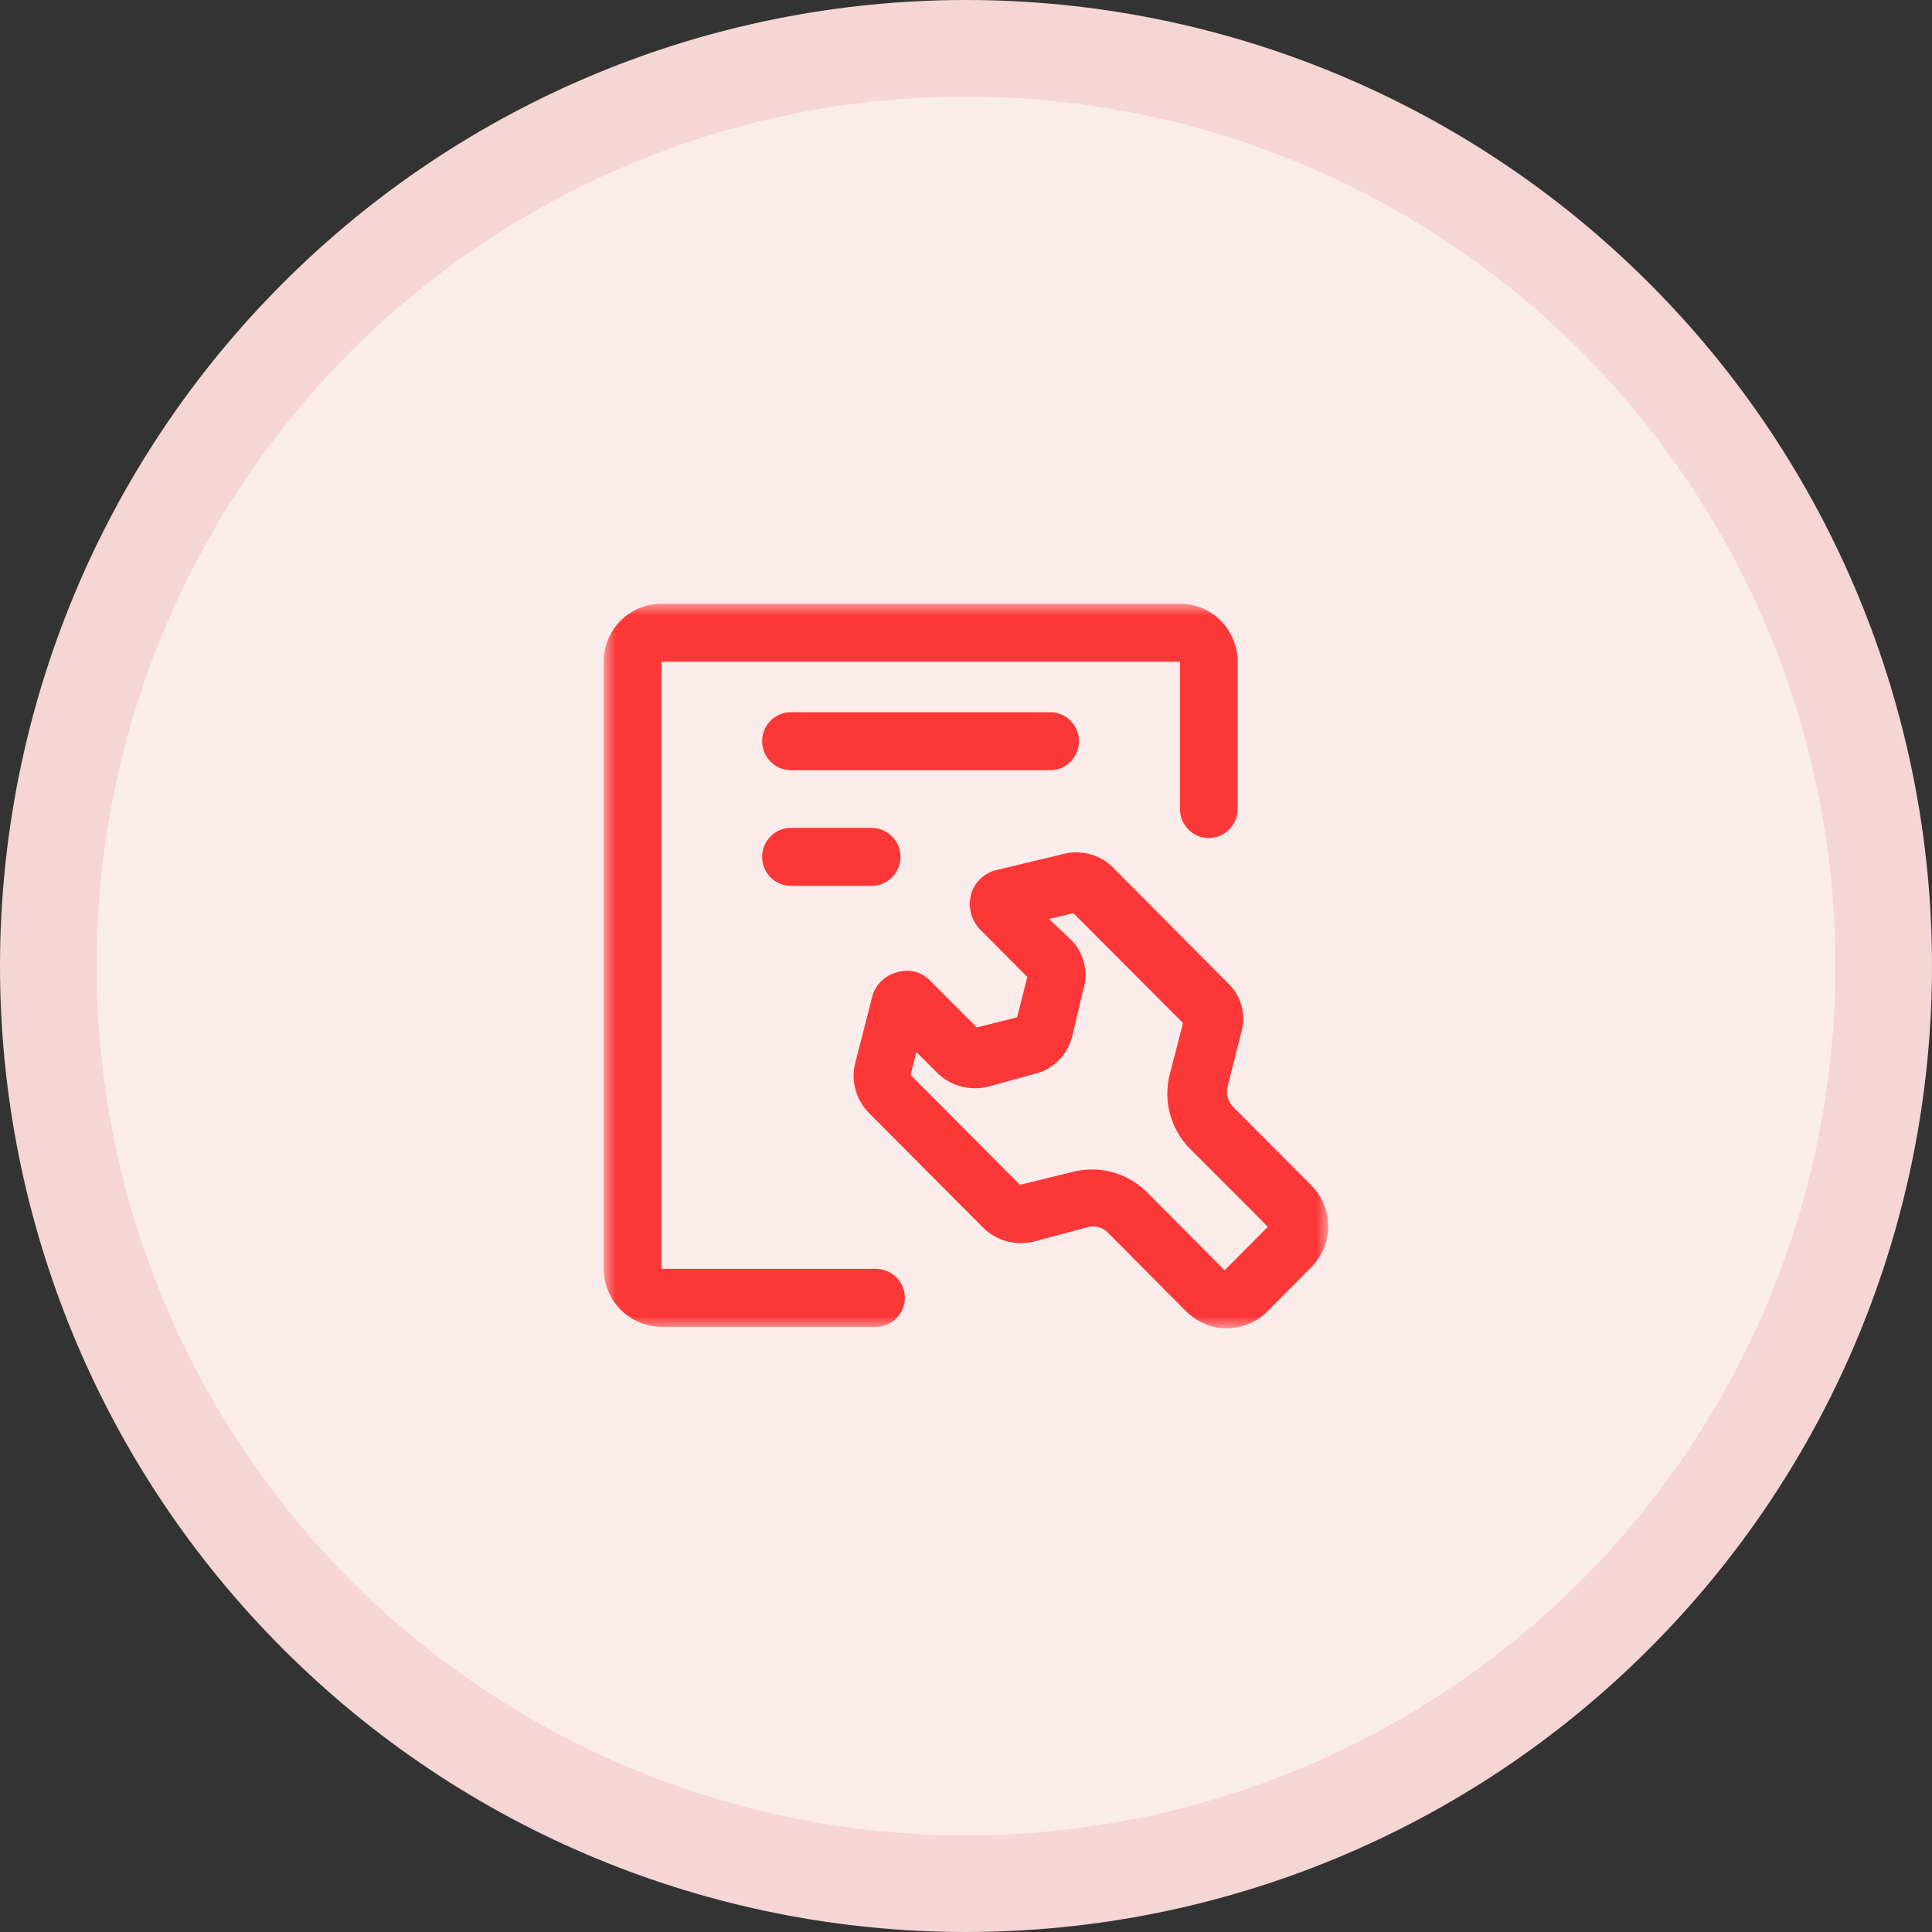
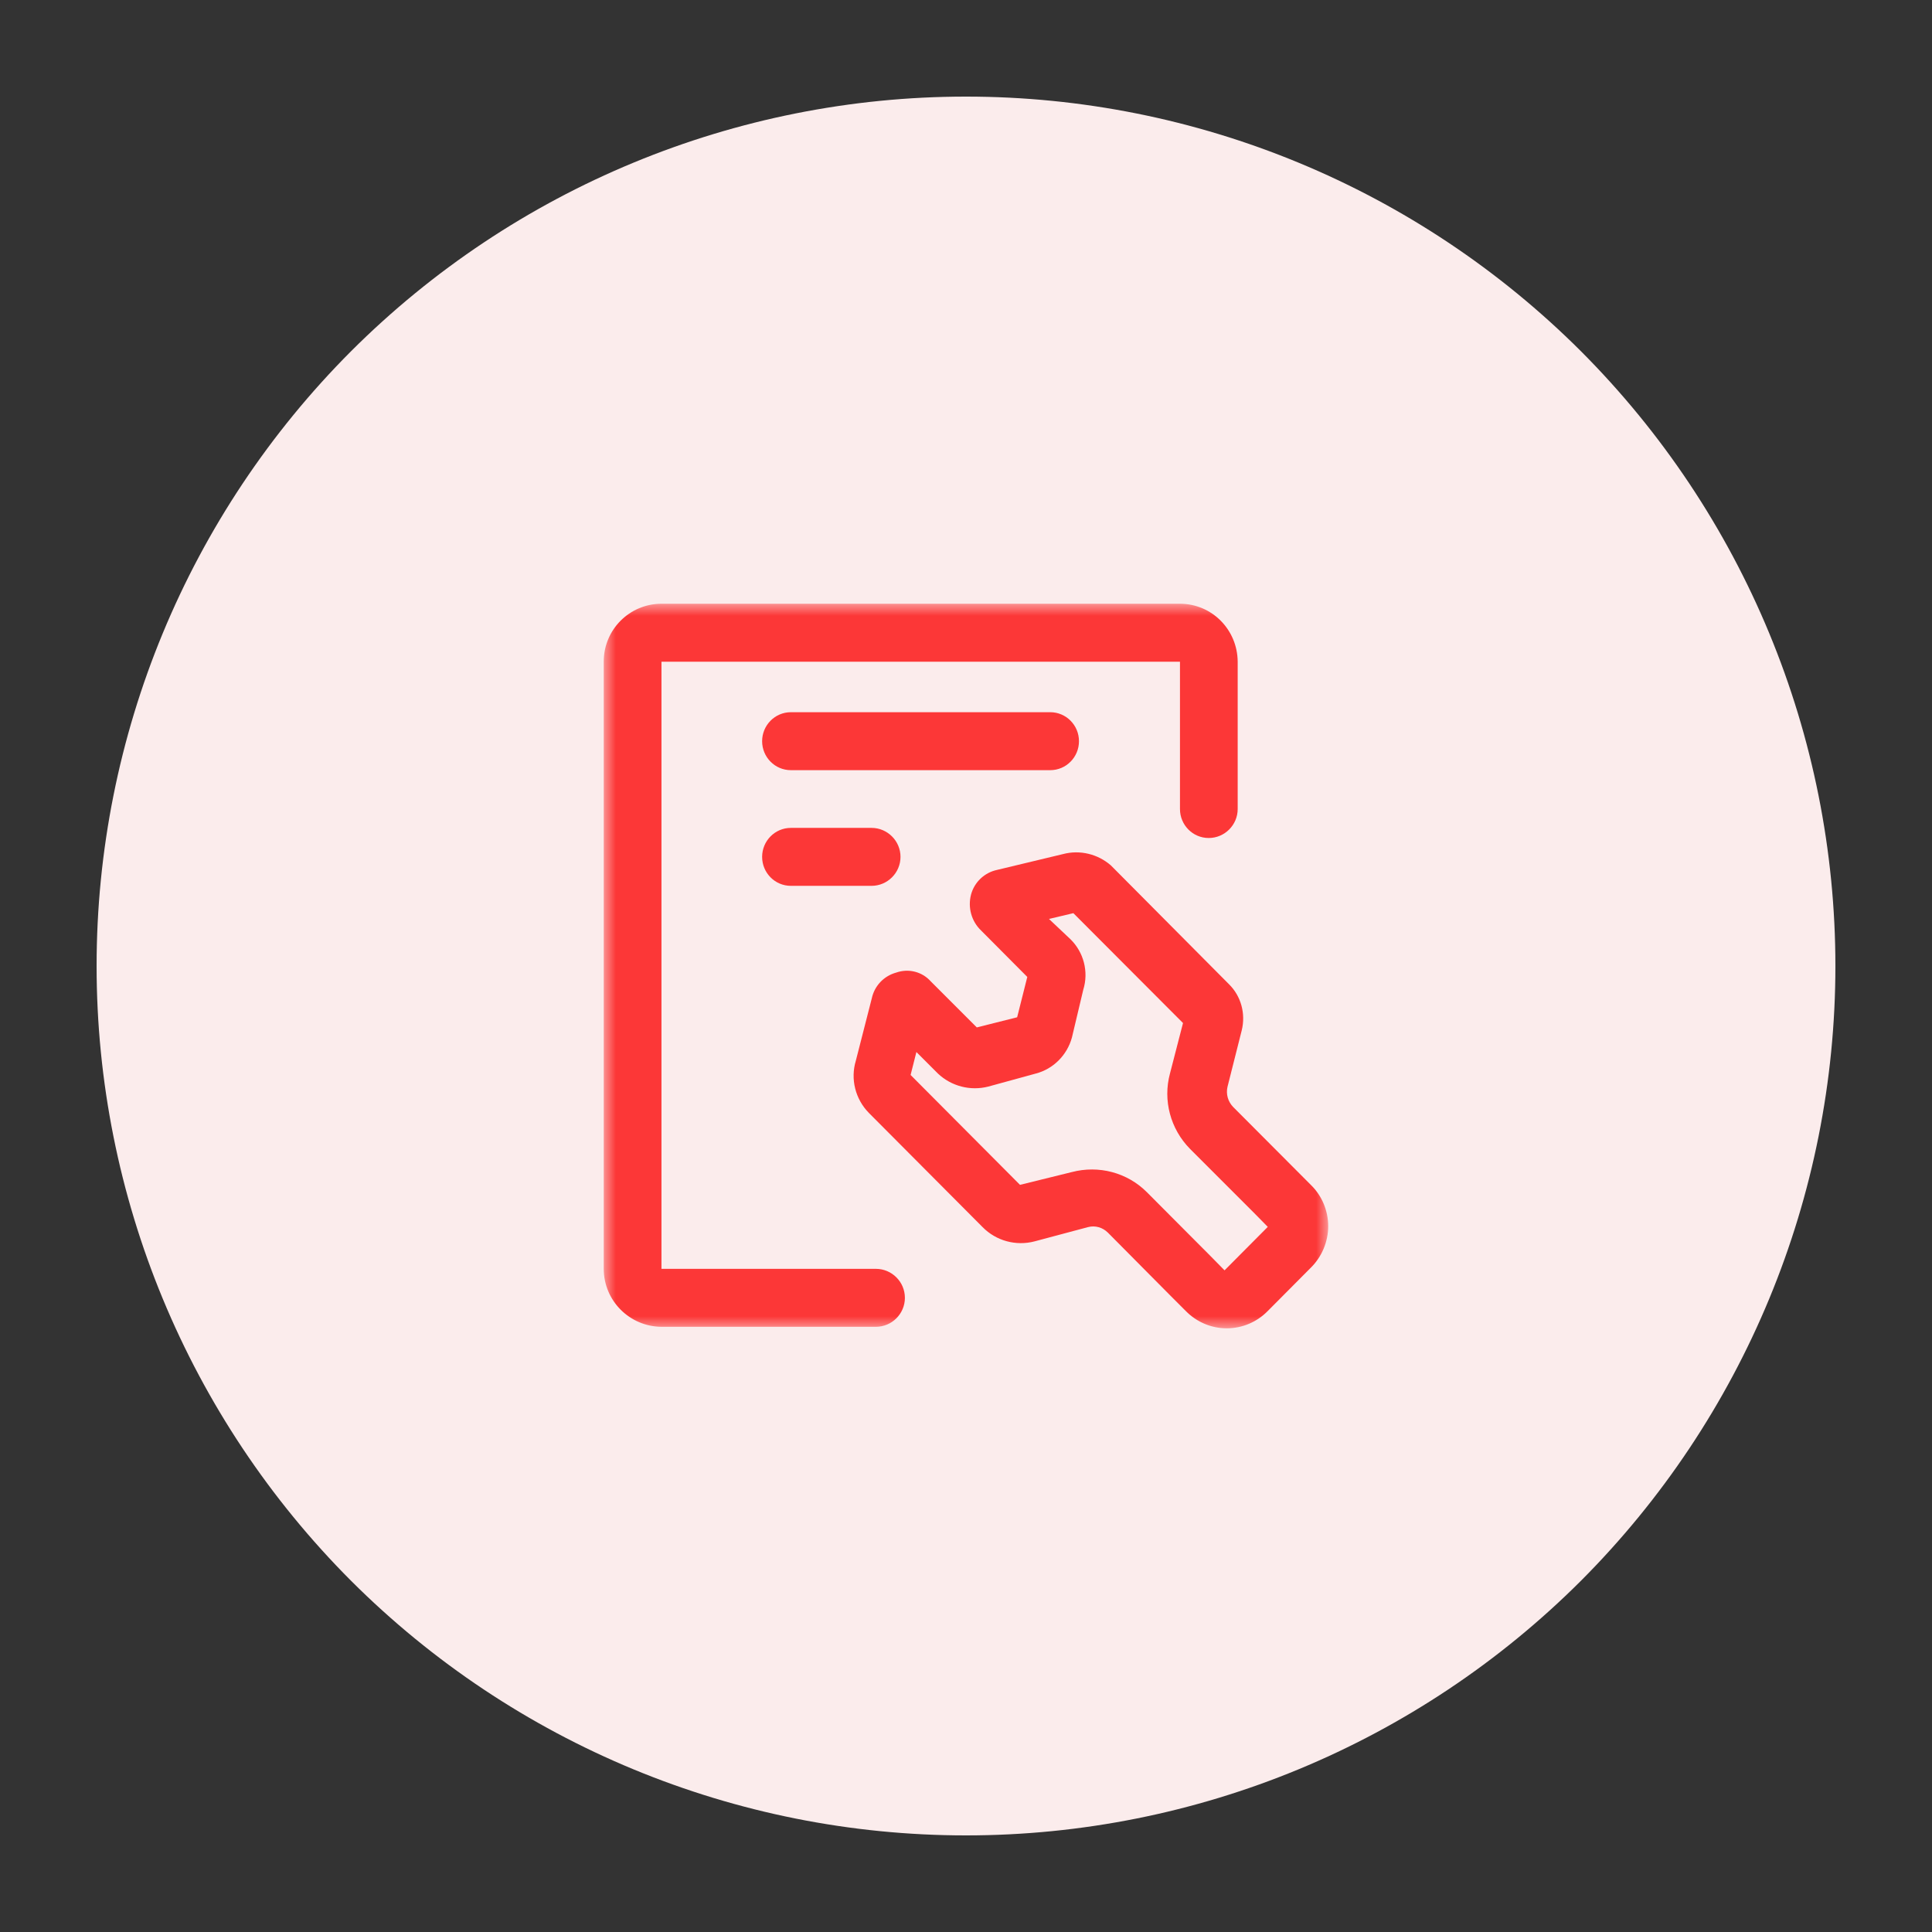
<svg xmlns="http://www.w3.org/2000/svg" xmlns:xlink="http://www.w3.org/1999/xlink" width="80" height="80" viewBox="0 0 80 80" fill="none">
  <rect x="0" y="0" width="80" height="80" fill="#333333" stroke="none" />
  <defs>
    <rect id="path_0" x="0" y="0" width="30" height="30" />
  </defs>
  <g opacity="1" transform="translate(0 0)  rotate(0 40 40)">
-     <path id="矩形 3" fill-rule="evenodd" style="fill:#F5D5D5" transform="translate(0 0)  rotate(0 40 40)" opacity="1" d="M40,80L40,80C50.61,80 60.78,75.79 68.28,68.28C75.79,60.78 80,50.61 80,40L80,40C80,29.39 75.79,19.22 68.28,11.72C60.78,4.21 50.61,0 40,0L40,0C29.39,0 19.22,4.21 11.72,11.72C4.21,19.22 0,29.39 0,40L0,40C0,50.61 4.21,60.78 11.72,68.28C19.22,75.79 29.39,80 40,80Z " />
-     <path id="矩形 3" fill-rule="evenodd" style="fill:#FBECEC" transform="translate(4 4)  rotate(0 36 36)" opacity="1" d="M36,72L36,72C45.55,72 54.7,68.21 61.46,61.46C68.21,54.7 72,45.55 72,36L72,36C72,26.45 68.21,17.3 61.46,10.54C54.7,3.79 45.55,0 36,0L36,0C26.45,0 17.3,3.79 10.54,10.54C3.79,17.3 0,26.45 0,36L0,36C0,45.55 3.79,54.7 10.54,61.46C17.3,68.21 26.45,72 36,72Z " />
+     <path id="矩形 3" fill-rule="evenodd" style="fill:#FBECEC" transform="translate(4 4)  rotate(0 36 36)" opacity="1" d="M36,72L36,72C45.55,72 54.7,68.21 61.46,61.46C68.21,54.7 72,45.55 72,36C72,26.45 68.21,17.3 61.46,10.54C54.7,3.79 45.55,0 36,0L36,0C26.45,0 17.3,3.79 10.54,10.54C3.79,17.3 0,26.45 0,36L0,36C0,45.55 3.79,54.7 10.54,61.46C17.3,68.21 26.45,72 36,72Z " />
    <g opacity="1" transform="translate(25 25)  rotate(0 15 15)">
      <mask id="bg-mask-0" fill="white">
        <use xlink:href="#path_0" />
      </mask>
      <g mask="url(#bg-mask-0)">
        <path id="分组 1" fill-rule="evenodd" style="fill:#FC3737" transform="translate(0 0)  rotate(0 15 15)" opacity="1" d="M2.39 29.94L11.27 29.94C11.93 29.94 12.47 29.4 12.47 28.74C12.47 28.08 11.93 27.54 11.27 27.54L2.39 27.54L2.39 2.4L23.86 2.4L23.86 8.5C23.86 9.16 24.39 9.7 25.05 9.7C25.71 9.7 26.25 9.16 26.25 8.5L26.25 2.4C26.24 1.07 25.18 1.52259e-14 23.86 1.52259e-14L2.39 1.52259e-14C1.07 1.52259e-14 0 1.07 0 2.39L0 27.54C0 28.86 1.07 29.93 2.39 29.94Z M18.488 6.891C19.148 6.891 19.678 6.351 19.678 5.691C19.678 5.031 19.148 4.491 18.488 4.491L7.748 4.491C7.088 4.491 6.558 5.031 6.558 5.691C6.558 6.351 7.088 6.891 7.748 6.891L18.488 6.891Z M11.088 11.681C11.748 11.681 12.288 11.141 12.288 10.481C12.288 9.821 11.748 9.281 11.088 9.281L7.748 9.281C7.088 9.281 6.558 9.821 6.558 10.481C6.558 11.141 7.088 11.681 7.748 11.681L11.088 11.681Z M13.538 15.633C13.178 15.233 12.618 15.093 12.108 15.273C11.598 15.413 11.208 15.823 11.098 16.343L10.438 18.923C10.208 19.683 10.418 20.513 10.978 21.083L15.688 25.813C16.248 26.383 17.068 26.603 17.838 26.403L20.048 25.813C20.348 25.733 20.658 25.823 20.878 26.043L23.498 28.683L24.098 29.283C24.548 29.743 25.158 30.003 25.798 30.003C26.438 30.003 27.048 29.743 27.498 29.283L29.288 27.483C29.738 27.033 29.998 26.413 29.998 25.773C29.998 25.133 29.738 24.513 29.288 24.073L26.058 20.833C25.848 20.613 25.758 20.303 25.828 20.003L26.418 17.663C26.588 16.973 26.388 16.243 25.888 15.753L20.998 10.833C20.458 10.363 19.718 10.183 19.028 10.363L16.278 11.023C15.768 11.133 15.348 11.523 15.208 12.043C15.068 12.583 15.228 13.153 15.628 13.533L17.538 15.453L17.118 17.123L15.448 17.543L13.538 15.633Z M17.896 19.452L15.926 19.992C15.186 20.182 14.396 19.982 13.836 19.452L12.946 18.562L12.706 19.512L17.236 24.062L19.386 23.532C20.496 23.242 21.676 23.552 22.486 24.362L25.116 27.002L25.706 27.602L27.496 25.802L26.906 25.202L24.276 22.572C23.466 21.752 23.146 20.562 23.446 19.452L23.986 17.362L19.446 12.812L18.436 13.052L19.326 13.892C19.876 14.432 20.086 15.242 19.856 15.982L19.386 17.962C19.186 18.692 18.616 19.262 17.896 19.452Z " />
      </g>
    </g>
  </g>
</svg>